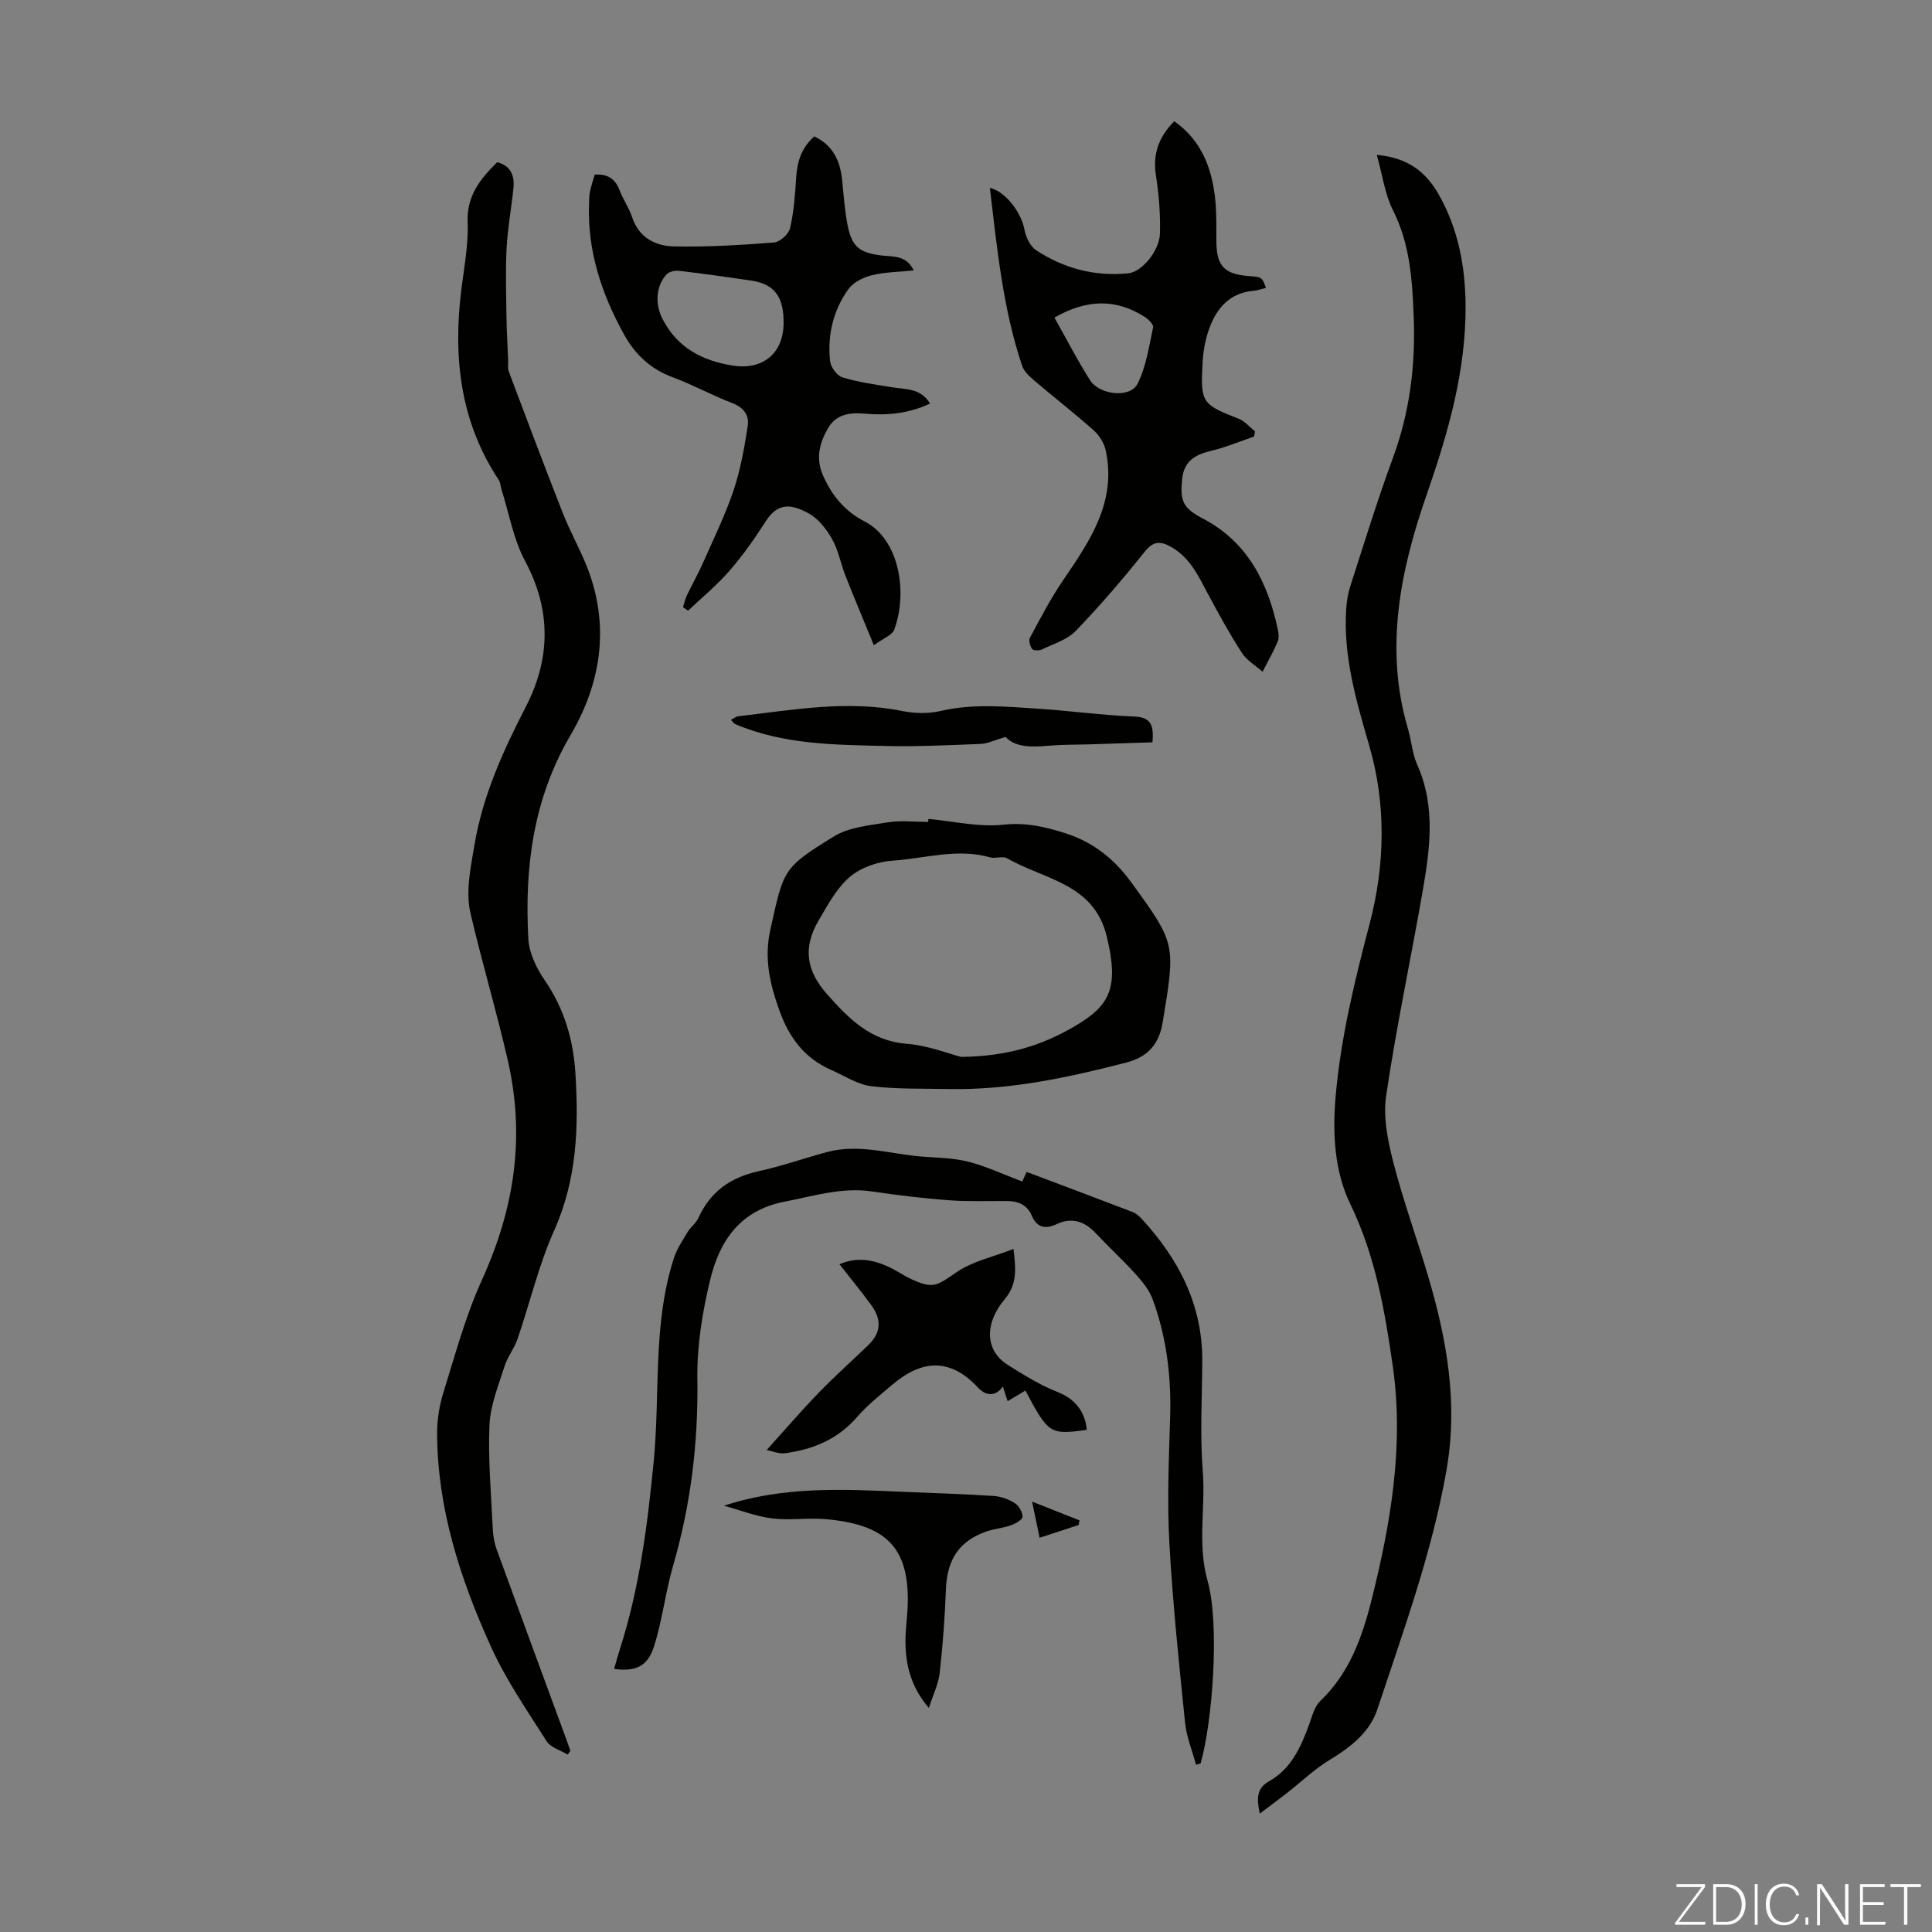
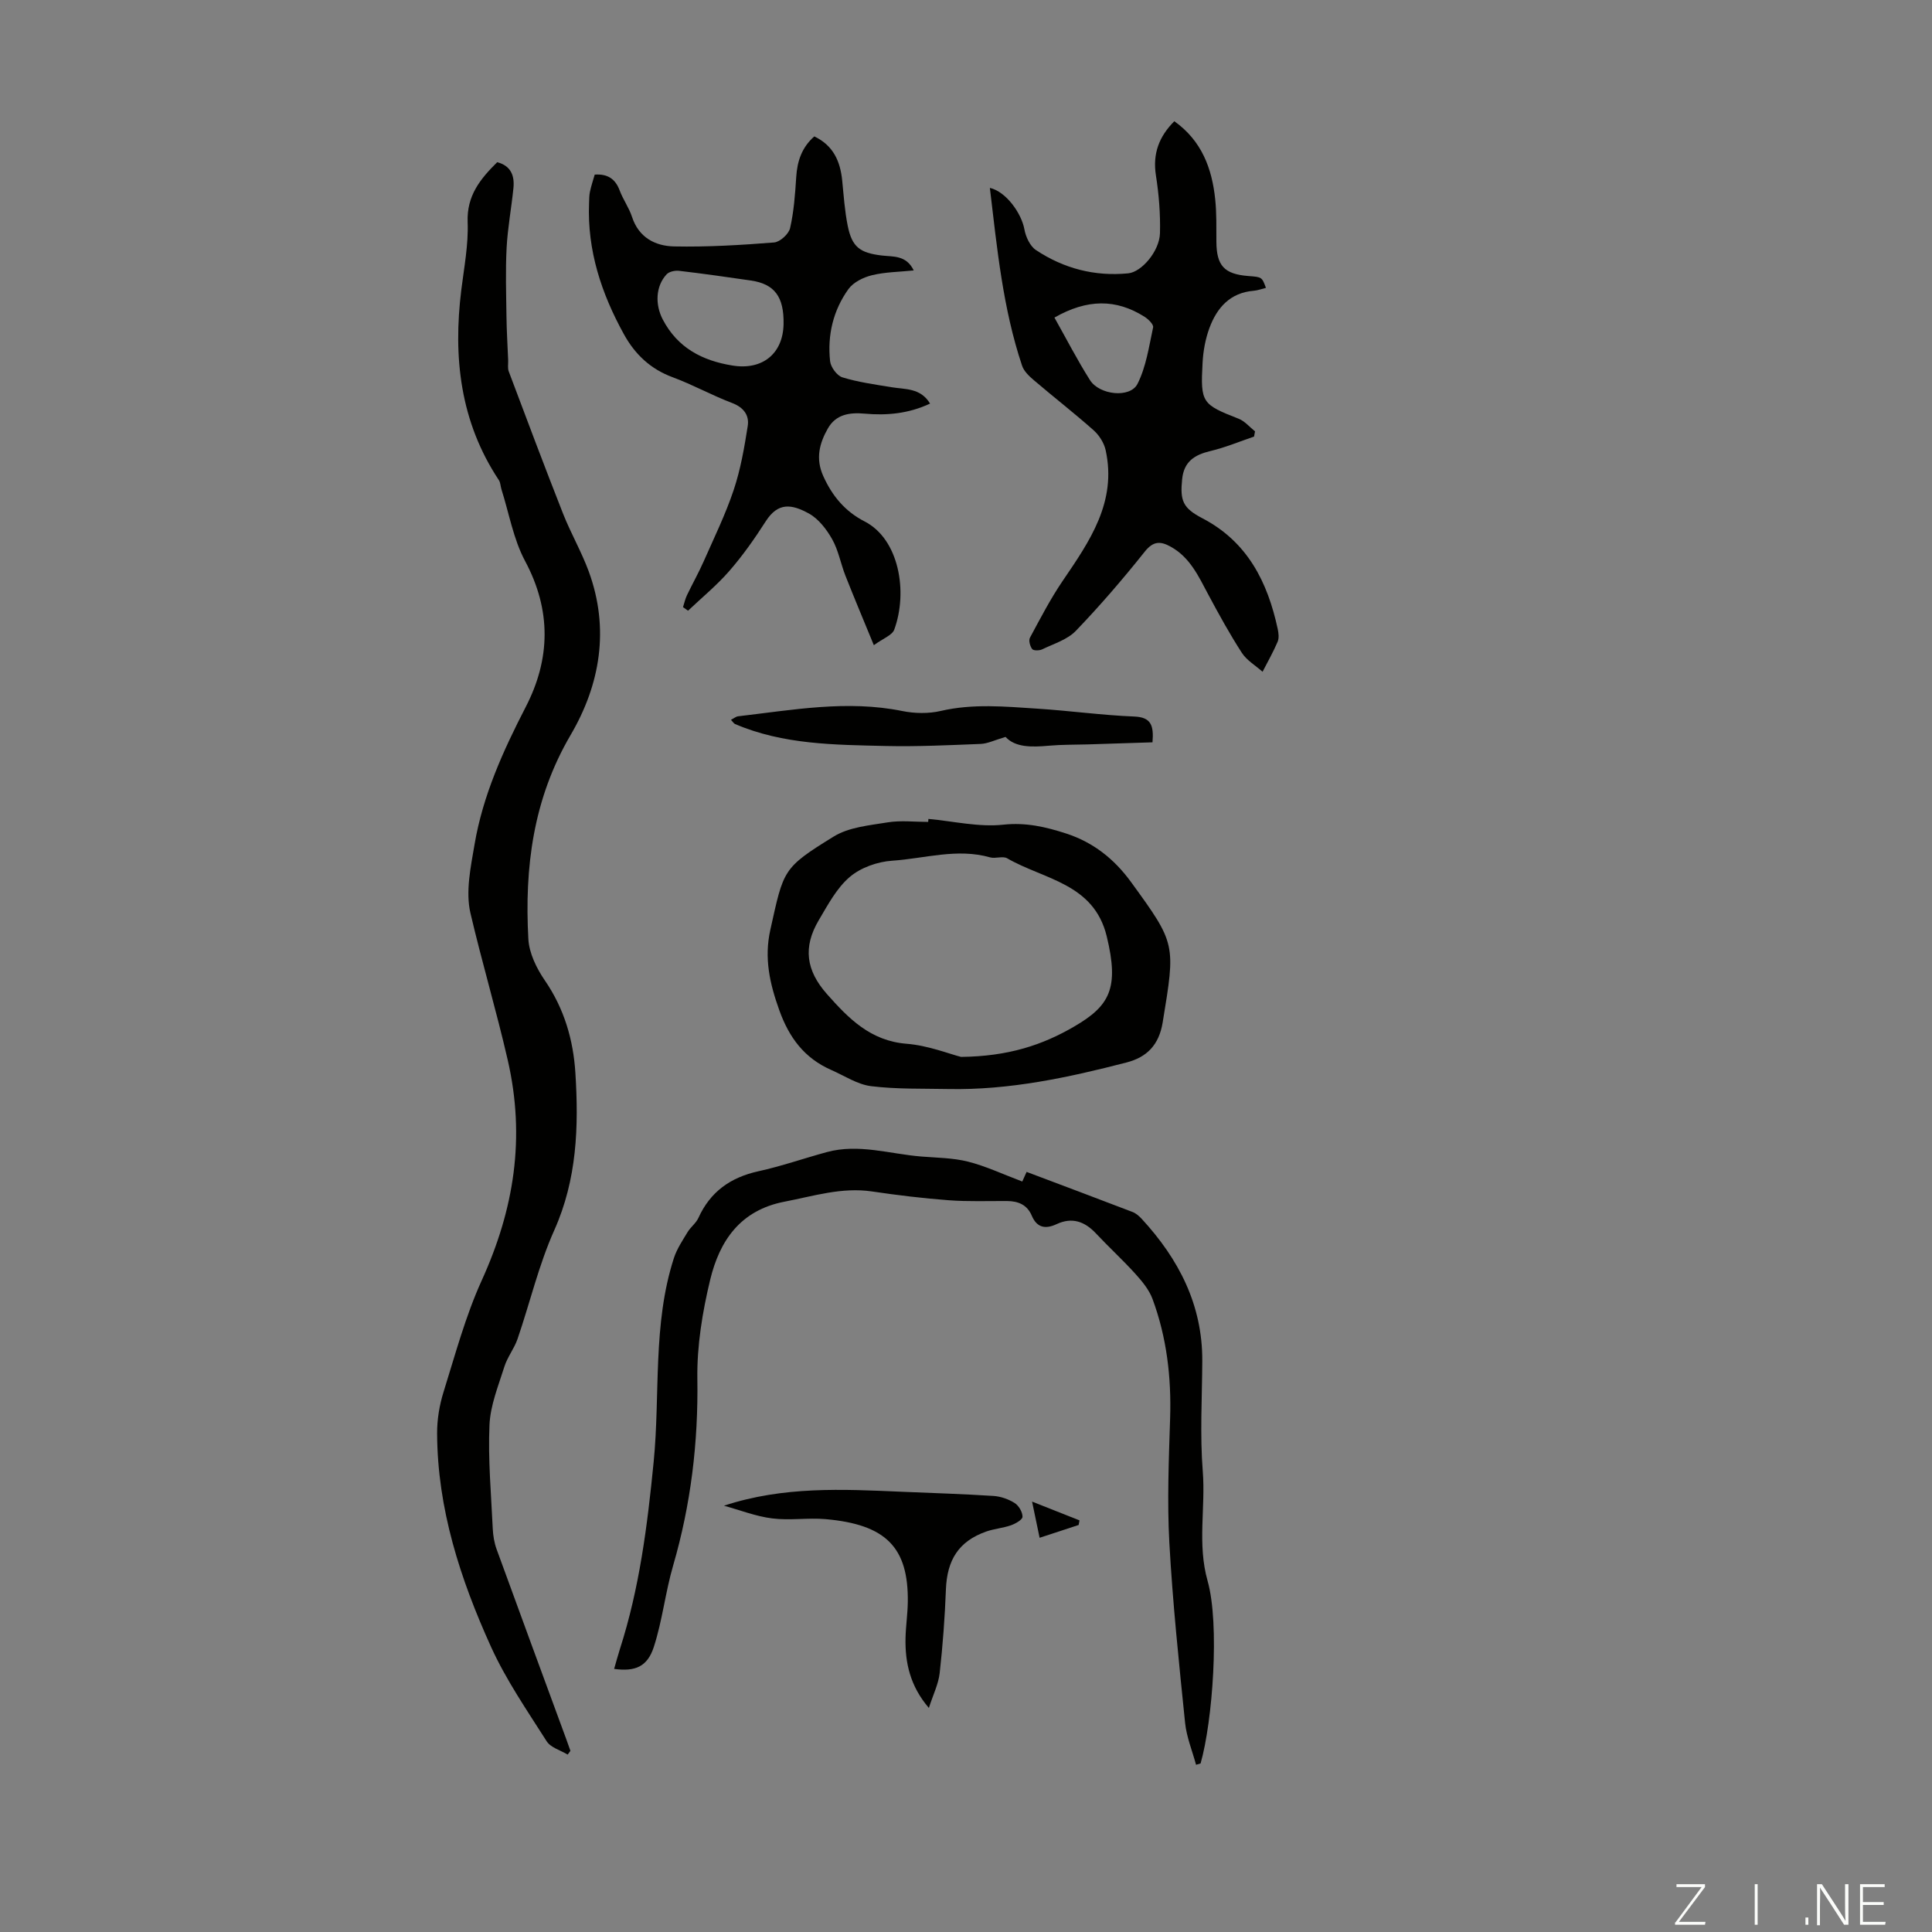
<svg xmlns="http://www.w3.org/2000/svg" enable-background="new 0 0 400 400" viewBox="0 0 400 400">
  <rect x="0" y="0" width="400" height="400" fill="#808080" stroke="none" />
  <path d="m346.9 398 5.4-7.3h-5.2v-.6h5.9v.6l-5.4 7.2h5.5l-.1.6h-6.2v-.5z" fill="#fbfcfa" />
-   <path d="m354.7 390.1h2.8c2.3 0 3.9 1.6 3.9 4.1s-1.6 4.3-3.9 4.3h-2.8zm.6 7.8h2c2.2 0 3.3-1.6 3.3-3.6 0-1.8-1-3.6-3.3-3.6h-2z" fill="#fbfcfa" />
  <path d="m363.9 390.1v8.4h-.6v-8.4z" fill="#fbfcfa" />
-   <path d="m372.5 396.3c-.4 1.3-1.4 2.3-3.2 2.3-2.4 0-3.7-1.9-3.7-4.3 0-2.3 1.2-4.3 3.7-4.3 1.8 0 2.9 1 3.2 2.4h-.6c-.4-1.1-1.1-1.8-2.5-1.8-2.1 0-3 1.9-3 3.7s.9 3.7 3 3.7c1.4 0 2.1-.7 2.5-1.7z" fill="#fbfcfa" />
  <path d="m373.8 398.5v-1.5h.6v1.5z" fill="#fbfcfa" />
  <path d="m376.2 398.5v-8.4h1c1.3 2 4.4 6.7 4.9 7.6-.1-1.2-.1-2.4-.1-3.8v-3.8h.7v8.4h-.9c-1.2-1.9-4.4-6.8-5-7.7.1 1.1 0 2.3 0 3.9v3.9h-.6z" fill="#fbfcfa" />
  <path d="m390 394.4h-4.3v3.5h4.7l-.1.6h-5.2v-8.4h5.1v.6h-4.5v3.1h4.3z" fill="#fbfcfa" />
-   <path d="m394.2 390.7h-2.8v-.6h6.3v.6h-2.8v7.8h-.7z" fill="#fbfcfa" />
  <g fill="#010100">
    <path d="m117.53 363.27c-1.48-.9-3.52-1.45-4.35-2.76-4.06-6.39-8.42-12.71-11.53-19.57-6.35-14.01-11.1-28.58-11.15-44.22-.01-2.85.48-5.8 1.33-8.52 2.43-7.77 4.55-15.72 7.9-23.09 6.71-14.75 9.09-29.53 5.39-45.64-2.35-10.23-5.34-20.24-7.72-30.42-1.04-4.46.06-9.57.86-14.27 1.72-10.11 5.91-19.34 10.6-28.44 5.11-9.91 5.32-19.97-.15-30.19-2.42-4.52-3.31-9.87-4.89-14.84-.2-.63-.19-1.38-.54-1.91-8.01-12.07-9.5-25.41-7.77-39.4.58-4.66 1.49-9.37 1.31-14.01-.21-5.48 2.62-8.95 6.12-12.41 2.86.75 3.62 2.81 3.36 5.38-.42 4.12-1.19 8.21-1.41 12.33-.25 4.76-.09 9.54-.03 14.31.04 3 .23 5.99.35 8.99.03.78-.14 1.63.12 2.31 3.7 9.84 7.4 19.68 11.25 29.46 1.6 4.05 3.81 7.86 5.31 11.94 4.35 11.87 2.39 23.41-3.76 33.89-7.76 13.24-9.55 27.44-8.74 42.22.16 2.93 1.7 6.08 3.41 8.57 4.02 5.85 5.9 12.32 6.33 19.19.7 11.1.34 22-4.38 32.55-3.22 7.19-5.03 15.01-7.6 22.5-.68 1.98-2.09 3.72-2.72 5.72-1.25 3.98-2.92 8.03-3.09 12.11-.31 7.13.35 14.31.68 21.46.07 1.43.31 2.91.8 4.25 4.77 13.11 9.6 26.2 14.41 39.29.3.81.58 1.62.87 2.44-.19.27-.38.53-.57.78z" />
-     <path d="m285.05 32.07c6.56.57 10.23 3.67 12.78 8.13 4.04 7.06 5.53 14.85 5.6 22.88.11 13.71-3.6 26.53-8.09 39.45-5.41 15.54-8.74 31.74-3.84 48.35.73 2.46.89 5.14 1.92 7.45 3.93 8.79 2.6 17.74 1.04 26.67-2.44 13.98-5.42 27.88-7.48 41.92-.65 4.45.37 9.36 1.52 13.82 2.03 7.89 4.83 15.57 7.15 23.39 3.91 13.17 6.27 26.36 3.82 40.31-2.99 17.04-8.9 33.14-14.29 49.42-1.59 4.82-5.56 7.88-9.91 10.52-3.18 1.93-5.92 4.59-8.87 6.89-1.69 1.32-3.42 2.58-5.58 4.22-.69-3.34-.62-5.26 1.99-6.74 4.57-2.58 6.56-7.13 8.27-11.83.6-1.65 1.08-3.61 2.26-4.74 5.94-5.67 8.61-12.97 10.54-20.6 4.05-16.03 6.85-32.33 4.47-48.81-1.64-11.39-3.59-22.78-8.79-33.5-3.25-6.7-3.71-14.52-3.03-22.29 1.07-12.21 3.94-23.92 7.04-35.74 3.16-12.05 3.48-24.6-.07-36.82-2.69-9.26-5.41-18.48-4.79-28.27.1-1.65.38-3.33.89-4.9 2.85-8.82 5.57-17.7 8.77-26.39 3.51-9.52 4.72-19.21 4.32-29.31-.3-7.64-.76-15.03-4.31-22.06-1.65-3.28-2.13-7.14-3.33-11.42z" />
    <path d="m204.94 38.9c3.38.78 6.55 5.28 7.15 8.58.28 1.55 1.16 3.47 2.39 4.29 5.75 3.82 12.17 5.5 19.11 4.82 2.77-.27 6.47-4.59 6.57-8.32.1-3.98-.22-8.02-.84-11.96-.71-4.53.68-8.08 3.81-11.21 5.66 4.02 7.81 9.77 8.47 16.21.3 2.88.22 5.81.24 8.72.03 5 1.63 6.73 6.65 7.12 2.78.21 2.78.21 3.61 2.45-.86.21-1.69.53-2.54.6-4.89.4-7.61 3.52-9.16 7.71-.84 2.27-1.29 4.77-1.42 7.2-.46 8.29-.11 8.62 7.48 11.59 1.27.5 2.26 1.72 3.38 2.61-.07.36-.14.72-.2 1.08-3 1.02-5.96 2.26-9.03 2.99-3.29.78-5.49 2.17-5.86 5.83-.45 4.44.12 5.97 4.17 8.08 9.35 4.87 13.52 13.19 15.62 22.94.18.85.3 1.89-.02 2.64-.91 2.13-2.06 4.15-3.12 6.21-1.45-1.29-3.27-2.35-4.29-3.92-2.52-3.9-4.77-7.99-6.96-12.09-2.01-3.76-3.76-7.65-7.73-9.86-2.09-1.17-3.61-1.26-5.4.99-4.52 5.67-9.26 11.19-14.28 16.41-1.76 1.83-4.57 2.67-6.97 3.83-.58.28-1.78.3-2.06-.05-.45-.58-.78-1.78-.47-2.36 2.15-3.99 4.24-8.04 6.78-11.77 5.59-8.21 11.25-16.34 8.89-27.07-.33-1.49-1.33-3.07-2.47-4.09-4.01-3.56-8.26-6.86-12.35-10.35-.99-.84-2.09-1.87-2.48-3.04-3.96-11.81-5.16-24.13-6.67-36.81zm13.37 26.85c2.51 4.47 4.75 8.83 7.36 12.95 1.96 3.1 8.31 3.77 9.83.79 1.8-3.55 2.38-7.74 3.24-11.71.13-.59-.98-1.69-1.75-2.18-5.92-3.76-11.92-3.71-18.68.15z" />
    <path d="m180.92 133.58c-2.14-5.21-4.07-9.79-5.89-14.41-.98-2.49-1.44-5.23-2.74-7.53-1.16-2.06-2.83-4.23-4.83-5.33-3.59-1.97-6.38-2.34-8.92 1.62-2.29 3.57-4.75 7.08-7.53 10.27-2.59 2.98-5.68 5.51-8.56 8.24-.35-.25-.69-.5-1.04-.74.27-.83.45-1.69.82-2.47 1.12-2.34 2.4-4.61 3.45-6.98 2.16-4.9 4.53-9.74 6.22-14.8 1.43-4.27 2.21-8.78 2.91-13.25.35-2.22-.84-3.86-3.25-4.77-4.17-1.58-8.11-3.78-12.3-5.33-4.58-1.69-7.79-4.74-10.07-8.87-4.67-8.45-7.63-17.38-7.23-27.18.03-.78.02-1.58.18-2.34.25-1.19.64-2.35.99-3.56 2.64-.18 4.26.85 5.17 3.29.7 1.88 1.93 3.56 2.55 5.46 1.4 4.3 4.83 6.04 8.72 6.12 6.9.14 13.82-.28 20.7-.82 1.22-.1 3.03-1.75 3.31-2.97.79-3.45 1.04-7.04 1.27-10.59.21-3.27 1.14-6.1 3.74-8.4 3.93 1.87 5.38 5.14 5.78 9.15.31 3.11.52 6.25 1.13 9.31.89 4.44 2.5 5.65 7.06 6.2 2.36.28 5.06-.12 6.62 3.09-3.01.31-5.91.32-8.64.99-1.78.43-3.85 1.45-4.87 2.86-3.17 4.4-4.39 9.55-3.81 14.93.13 1.24 1.43 3.02 2.56 3.36 3.27 1 6.71 1.47 10.1 2.03 2.87.48 6.07.11 8.04 3.4-4.49 2.1-8.98 2.49-13.56 2.08-3.1-.28-5.93.14-7.59 3.05-1.76 3.08-2.59 6.25-.97 9.86 1.86 4.14 4.52 7.33 8.57 9.41 7.13 3.66 9.01 14.56 6.13 22.41-.45 1.17-2.3 1.8-4.22 3.21zm-18.69-66.49c.1-5.64-1.86-8.29-6.75-9.01-4.96-.72-9.92-1.43-14.89-2.01-.84-.1-2.05.16-2.58.73-2.29 2.47-2.4 6.27-.79 9.35 3.07 5.87 8.17 8.52 14.43 9.53 6.17 1.01 10.47-2.43 10.58-8.59z" />
    <path d="m211.65 244.62c.01-.02.41-.91.9-1.99 7.38 2.78 14.68 5.52 21.96 8.31.69.27 1.33.83 1.85 1.39 7.68 8.33 12.62 17.83 12.56 29.48-.04 7.61-.5 15.25.1 22.81.6 7.55-1.16 15.04 1 22.69 2.54 8.98 1.03 29.12-1.45 37.79-.31.09-.62.19-.94.28-.78-2.89-1.97-5.75-2.27-8.69-1.27-12.41-2.57-24.84-3.26-37.29-.47-8.56-.11-17.18.16-25.76.27-8.49-.7-16.76-3.65-24.72-.71-1.9-2.13-3.62-3.52-5.16-2.62-2.9-5.52-5.55-8.2-8.41-2.33-2.48-4.95-3.39-8.12-1.91-2.34 1.09-4.09.75-5.15-1.74-.96-2.27-2.8-3.02-5.1-3.04-4.03-.02-8.07.14-12.08-.16-5.31-.4-10.61-1.04-15.88-1.82-6.28-.93-12.13.96-18.16 2.12-9.16 1.77-13.42 8.12-15.36 16.14-1.61 6.68-2.76 13.68-2.66 20.52.2 13.21-1.34 26.03-5.02 38.69-1.61 5.53-2.22 11.35-3.99 16.82-1.33 4.12-3.87 5.15-8.22 4.56.4-1.39.76-2.74 1.18-4.06 4.06-12.62 5.7-25.55 7-38.77 1.39-14.06-.25-28.48 4.19-42.22.62-1.91 1.79-3.65 2.84-5.39.63-1.04 1.73-1.83 2.23-2.92 2.46-5.43 6.64-8.4 12.42-9.67 4.78-1.05 9.43-2.68 14.17-3.97 6.62-1.8 13.08.4 19.61.92 3.23.26 6.54.27 9.65 1.06 3.68.93 7.17 2.59 11.21 4.11z" />
    <path d="m192.22 169.55c5.18.47 10.44 1.74 15.51 1.19 4.7-.5 8.78.46 13.01 1.83 5.63 1.83 9.98 5.3 13.44 10.06 9.33 12.83 9.21 12.78 6.54 29.05-.77 4.71-3.31 7.21-7.47 8.29-12.09 3.13-24.28 5.75-36.88 5.5-5.34-.11-10.73.06-16.01-.59-2.85-.35-5.53-2.16-8.27-3.36-5.53-2.43-8.71-6.67-10.75-12.38-1.98-5.52-3.16-10.77-1.85-16.64 2.78-12.47 2.49-12.75 13.13-19.31 3.15-1.94 7.38-2.31 11.18-2.93 2.72-.44 5.58-.09 8.37-.09.01-.2.03-.41.05-.62zm6.75 49.27c9.81-.11 16.86-2.46 23.42-6.28 7.36-4.29 9.37-7.9 6.74-18.71-2.68-10.98-13.01-11.73-20.61-16.13-.91-.52-2.42.12-3.53-.19-6.83-1.95-13.55.24-20.27.69-3.03.2-6.51 1.42-8.78 3.36-2.72 2.31-4.54 5.78-6.42 8.95-3.31 5.6-2.64 10.41 1.69 15.3 4.48 5.06 9 9.69 16.48 10.29 4.47.35 8.83 2.1 11.28 2.72z" />
-     <path d="m212.3 287.9c-1.26.75-2.37 1.41-3.68 2.2-.37-1.12-.66-2.03-.99-3.04-1.62 2.31-3.67 1.81-5.11.26-5.8-6.27-11.69-5.81-17.78-.63-2.52 2.14-5.16 4.22-7.3 6.7-3.99 4.6-9.1 6.71-14.89 7.48-1.36.18-2.83-.48-3.81-.67 3.72-4.12 7.13-8.09 10.77-11.85 3.26-3.37 6.77-6.51 10.16-9.76 2.71-2.6 2.99-5.28.68-8.43-2.04-2.79-4.24-5.46-6.55-8.42 3.61-1.54 6.87-.95 10.04.48 1.62.73 3.1 1.79 4.71 2.55 4.63 2.16 5.39 1.45 9.47-1.36 3.33-2.29 7.62-3.18 11.81-4.83.52 4.26.78 7.33-1.84 10.44-4.06 4.81-4.21 10.47.61 13.53 3.19 2.03 6.71 4.22 10.45 5.69 3.38 1.33 5.62 3.92 5.96 7.79-7.61 1.07-7.94.86-12.71-8.13z" />
    <path d="m149.89 311.74c12.3-4.05 24.53-3.42 36.76-2.89 6.35.27 12.71.46 19.06.87 1.5.1 3.1.67 4.37 1.47.85.54 1.63 1.87 1.62 2.84 0 .61-1.45 1.43-2.38 1.76-1.67.59-3.51.72-5.17 1.31-5.66 2.02-8.08 5.85-8.31 12-.22 5.78-.65 11.56-1.29 17.3-.26 2.27-1.35 4.45-2.24 7.21-3.85-4.49-4.95-9.31-4.83-14.51.06-2.46.43-4.9.47-7.36.17-11.42-4.56-16.12-17.03-17.22-3.66-.32-7.41.31-11.04-.15-3.39-.42-6.67-1.72-9.99-2.63z" />
    <path d="m208.19 152.57c-2.29.67-3.7 1.39-5.14 1.45-6.56.26-13.12.58-19.68.43-10.56-.25-21.2-.27-31.19-4.55-.25-.11-.42-.43-.84-.87.61-.31 1.03-.68 1.49-.73 11.29-1.31 22.54-3.41 33.98-1.09 2.57.52 5.44.57 7.98-.02 6.68-1.55 13.33-.9 20-.47 6.69.43 13.35 1.36 20.04 1.63 3.46.14 4.08 1.79 3.78 5.34-4.43.14-8.93.29-13.43.43-2.67.08-5.36.03-8.02.27-3.54.32-6.95.38-8.97-1.82z" />
    <path d="m223.32 315.73c-2.57.84-5.14 1.68-8.08 2.65-.5-2.4-.94-4.5-1.56-7.49 3.74 1.48 6.78 2.69 9.82 3.89-.06.32-.12.63-.18.95z" />
  </g>
</svg>